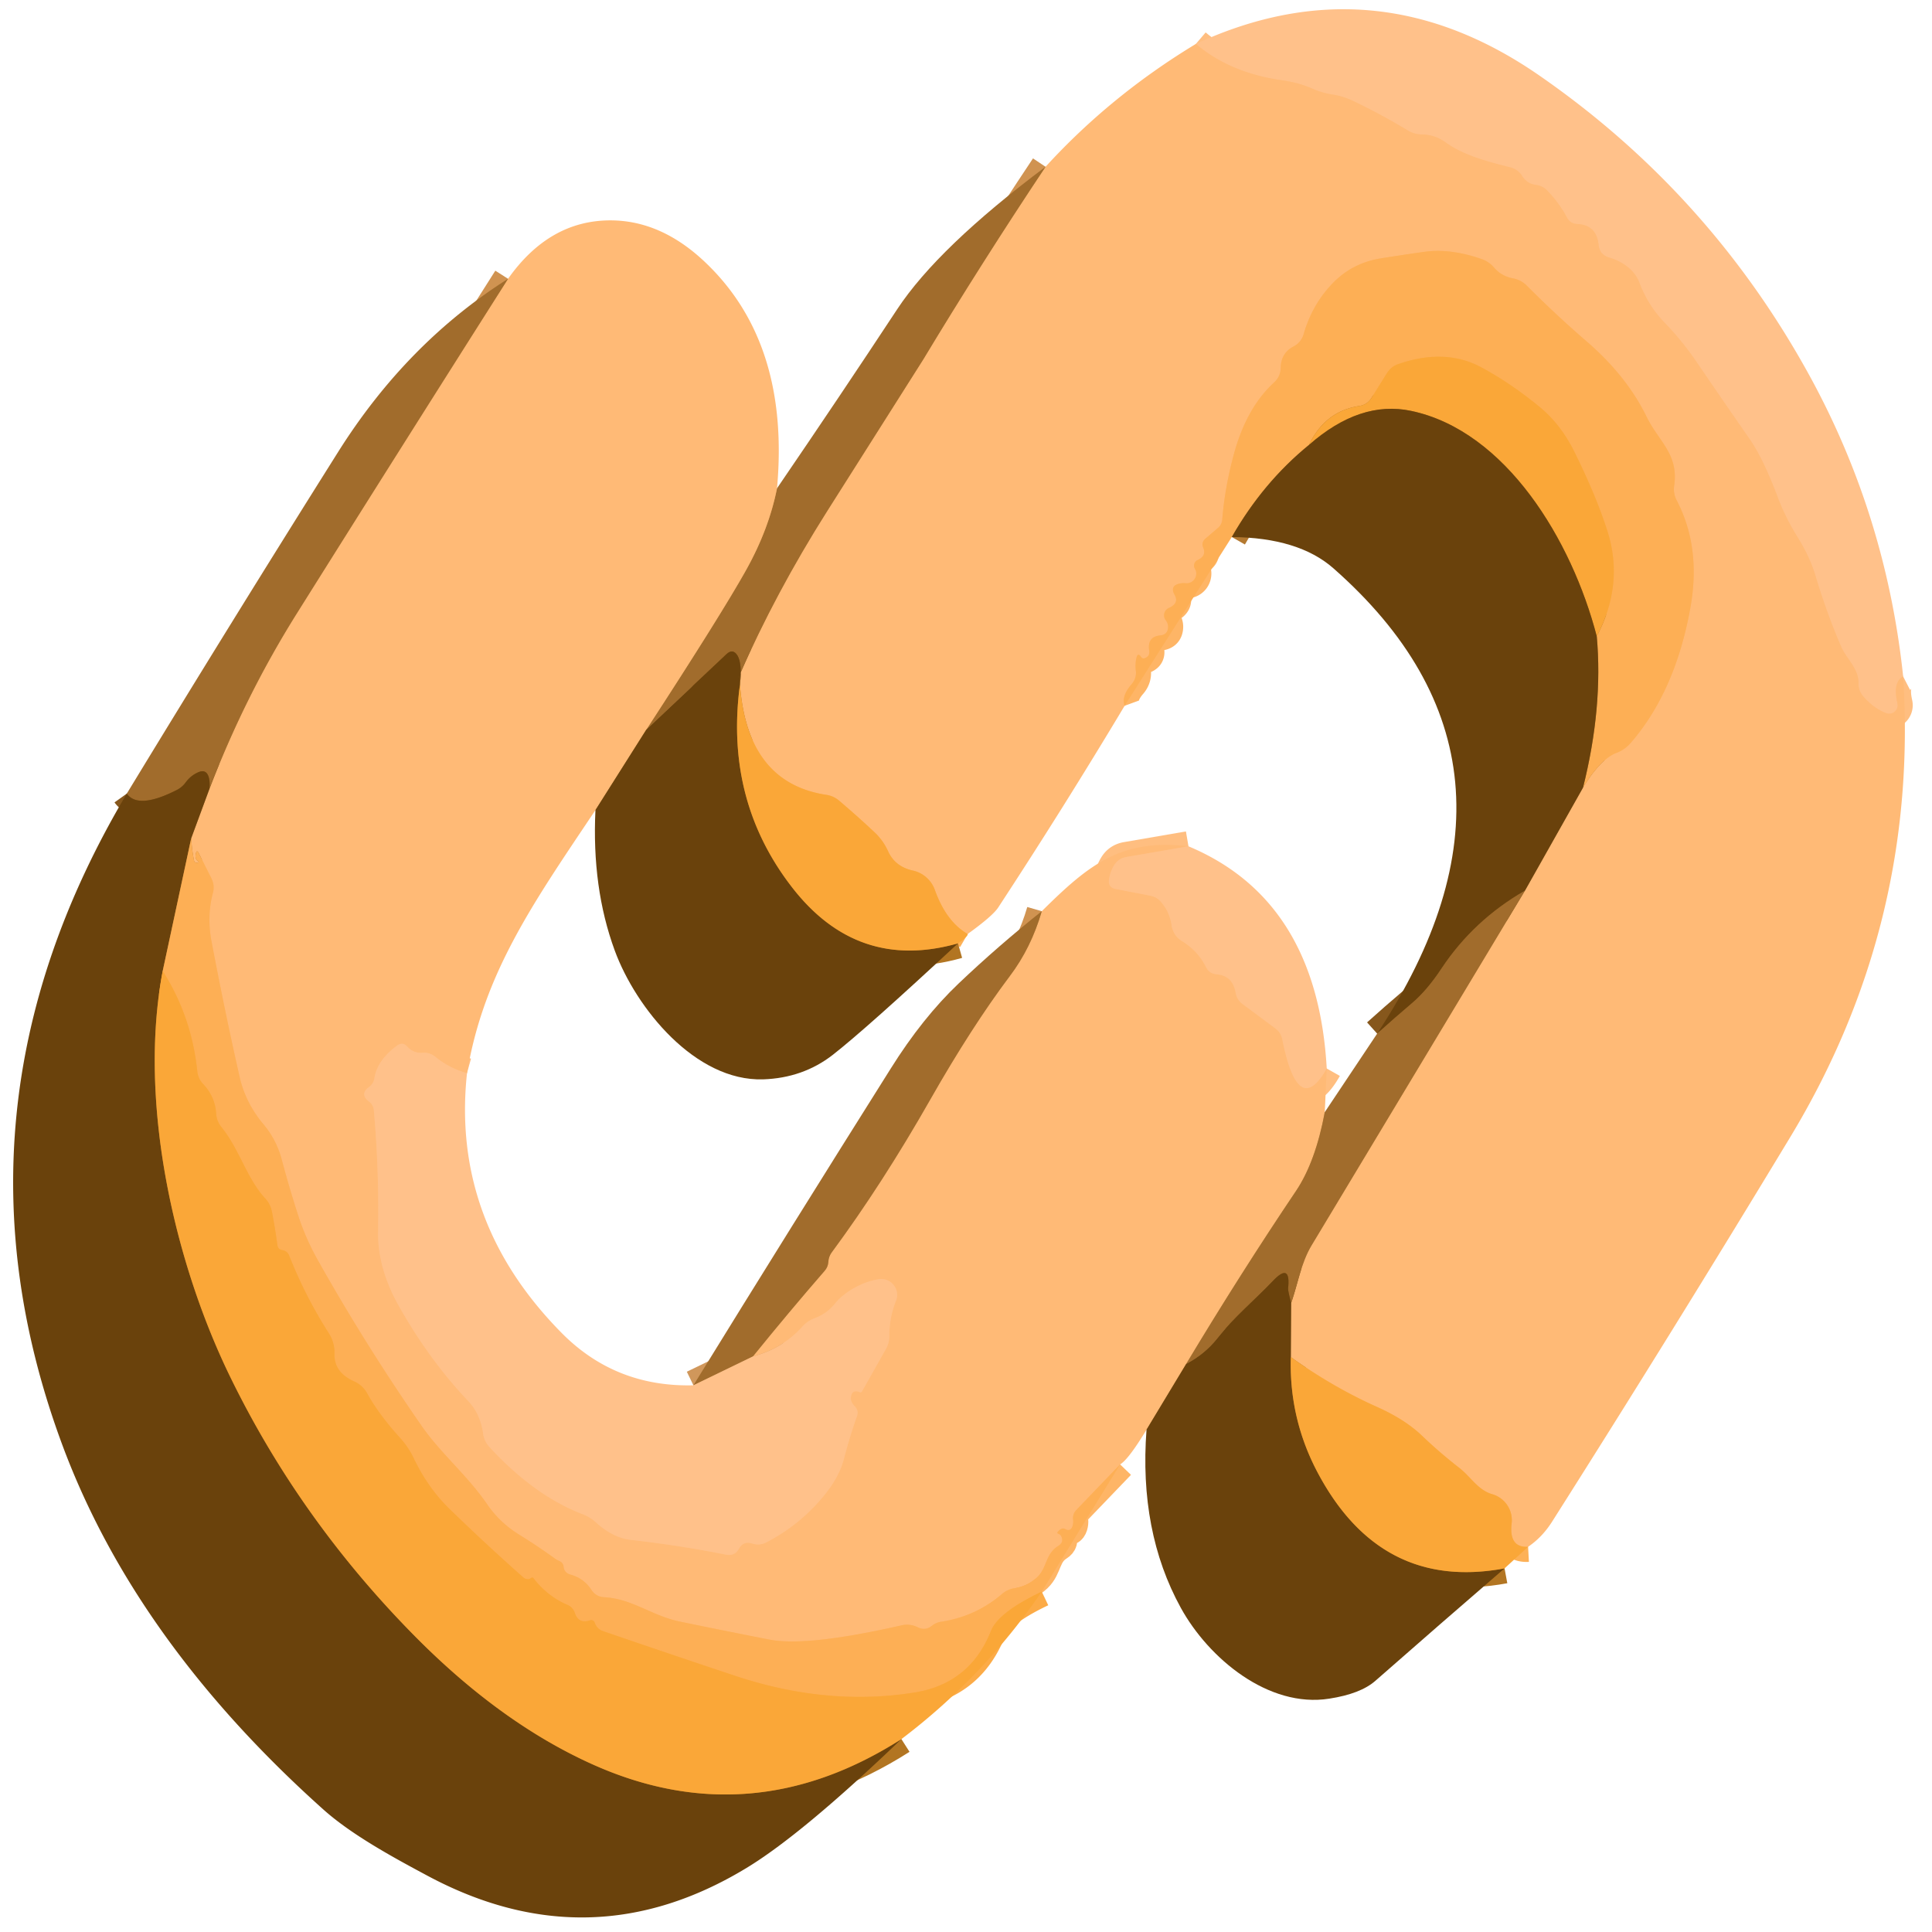
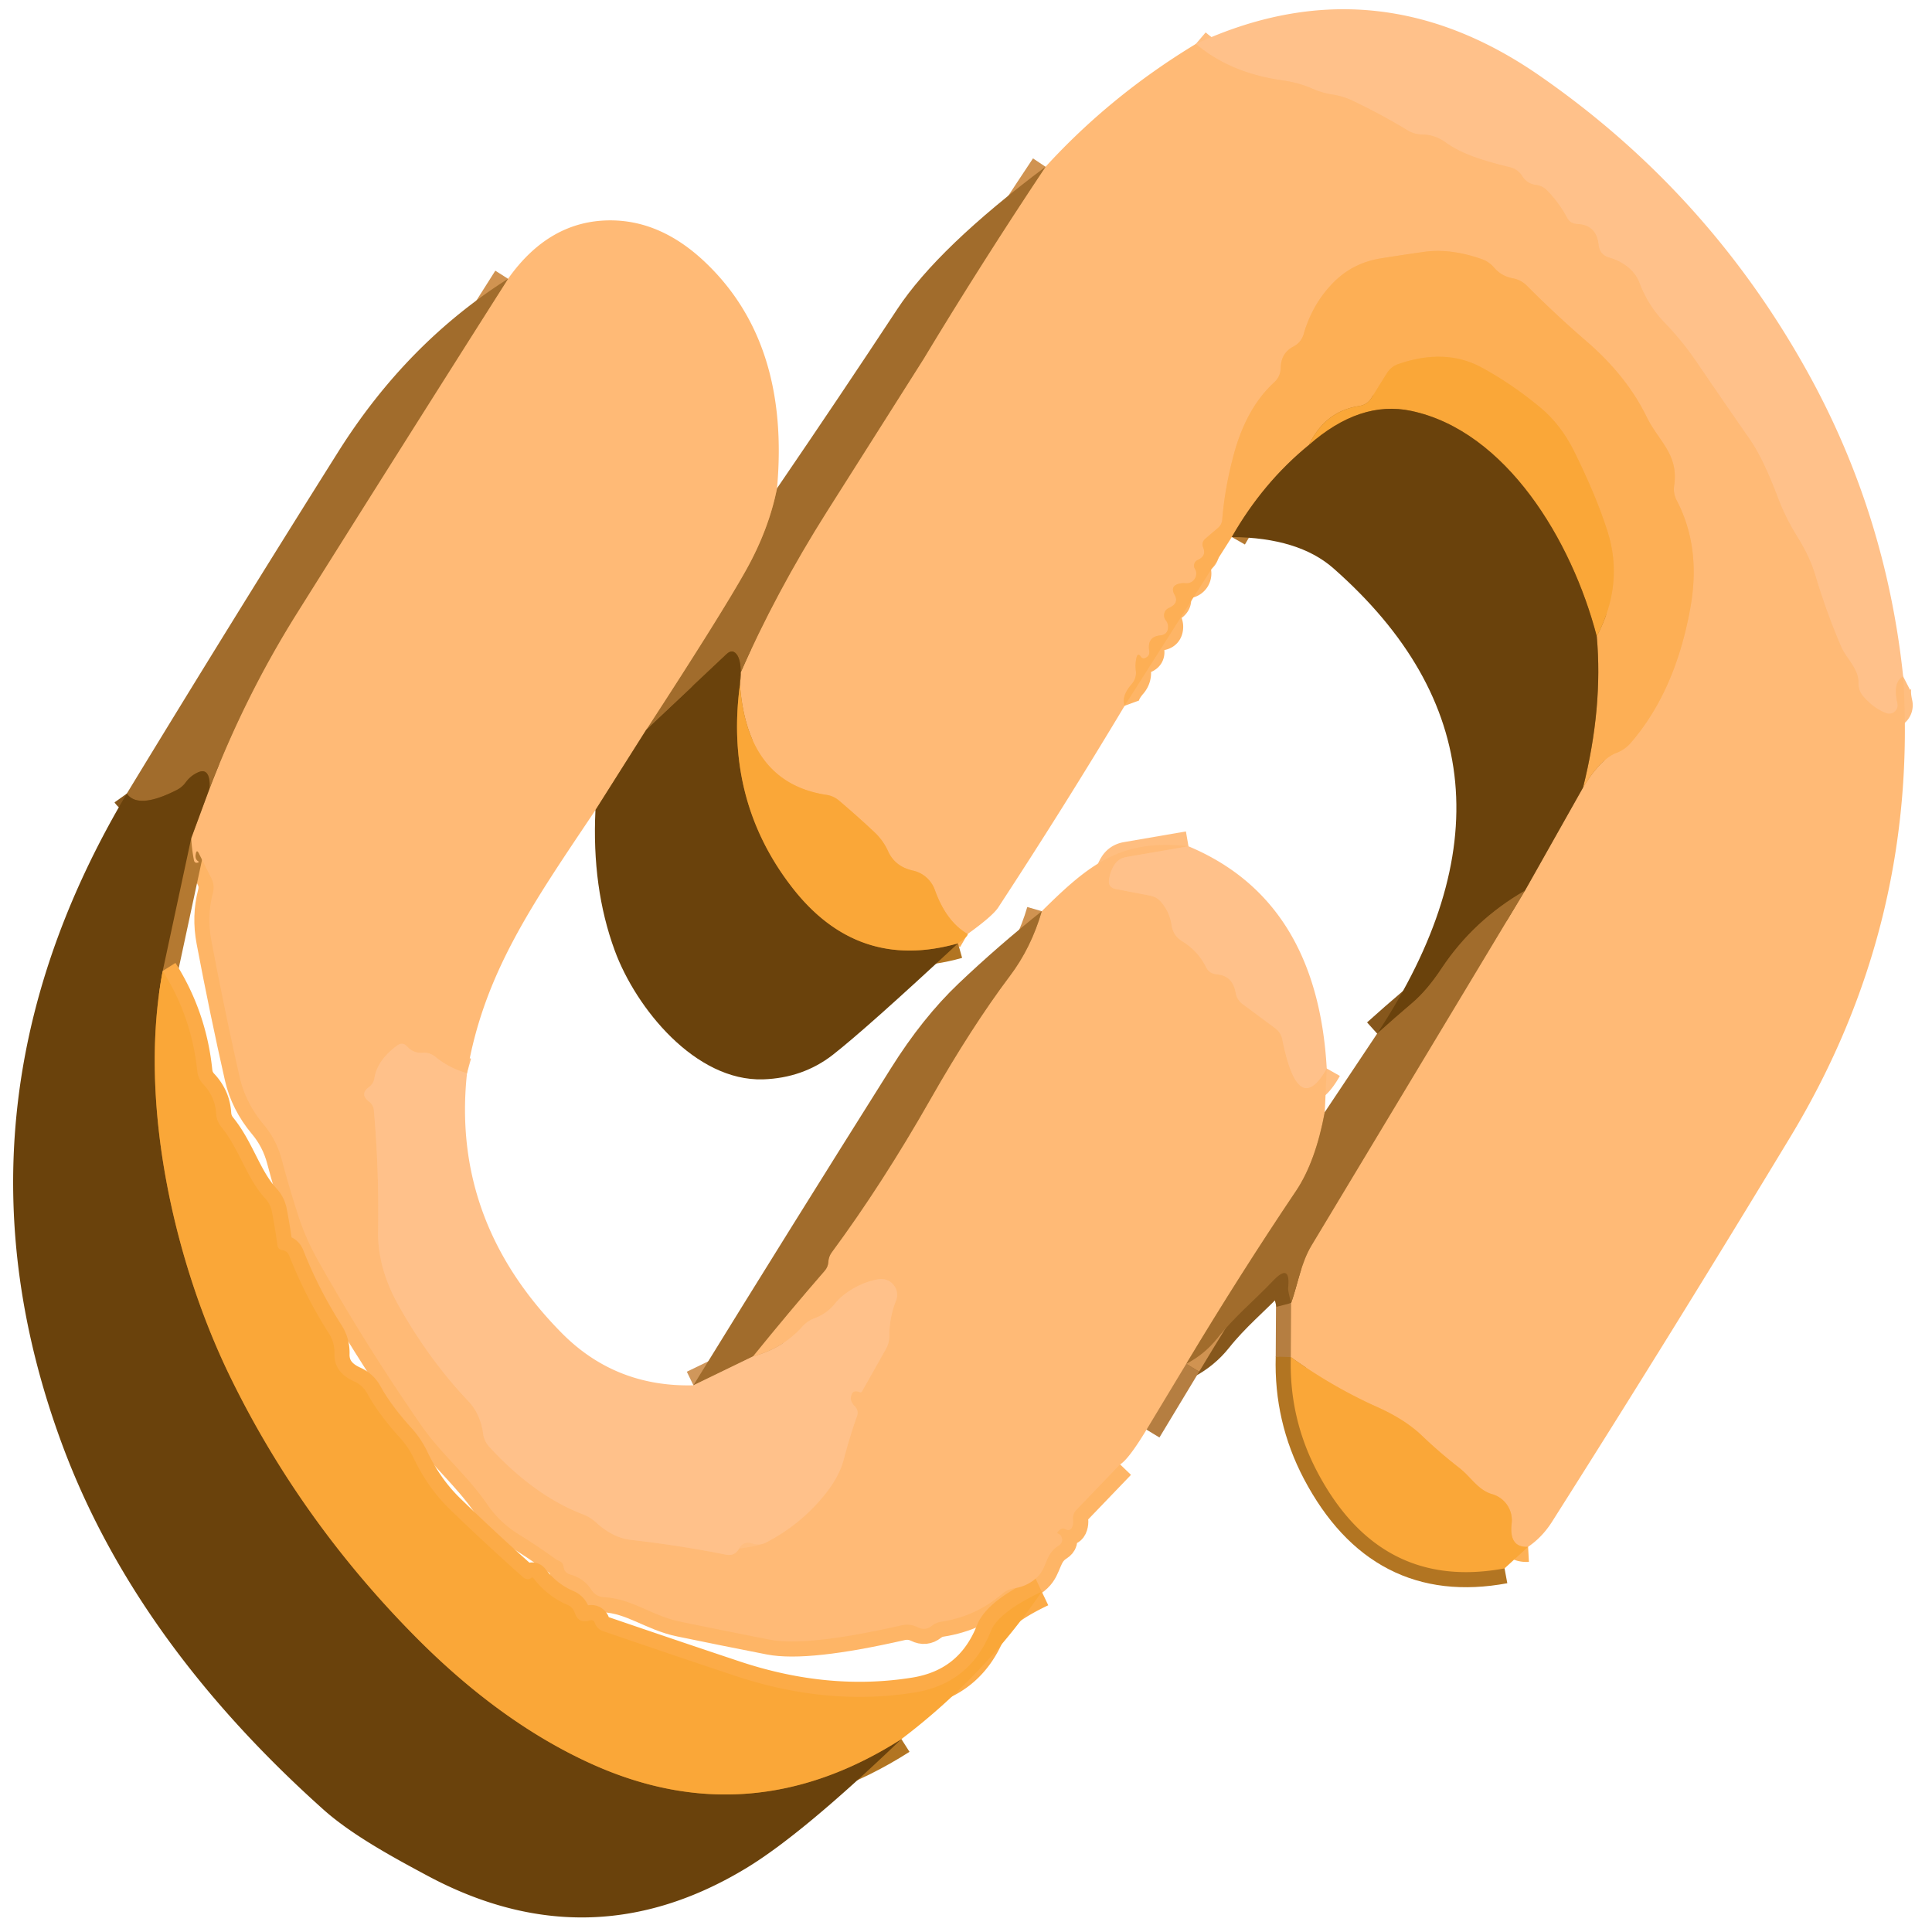
<svg xmlns="http://www.w3.org/2000/svg" version="1.1" viewBox="0.00 0.00 128.00 128.00">
  <g stroke-width="2.00" fill="none" stroke-linecap="butt">
    <path stroke="#ffbe80" vector-effect="non-scaling-stroke" d="   M 126.09 44.82   Q 125.39 45.18 125.71 46.60   A 0.56 0.56 0.0 0 1 124.97 47.25   Q 124.14 46.94 123.44 46.13   Q 123.12 45.76 123.13 45.27   C 123.14 44.26 122.33 43.67 121.96 42.80   Q 120.98 40.50 120.28 38.15   Q 119.92 36.91 119.07 35.55   Q 118.29 34.30 117.77 32.92   Q 116.80 30.35 115.91 29.08   Q 114.13 26.52 112.38 23.95   Q 111.44 22.58 110.35 21.45   Q 109.19 20.26 108.63 18.77   Q 108.38 18.09 107.75 17.62   Q 107.23 17.24 106.63 17.07   Q 105.98 16.89 105.91 16.22   Q 105.77 14.90 104.49 14.84   Q 104.03 14.82 103.81 14.41   Q 103.32 13.47 102.52 12.64   Q 102.21 12.31 101.76 12.25   Q 101.18 12.18 100.86 11.68   Q 100.57 11.21 100.03 11.08   C 98.63 10.73 96.94 10.29 95.77 9.43   Q 95.06 8.92 94.20 8.91   A 1.91 1.86 -28.1 0 1 93.26 8.64   Q 91.63 7.64 89.65 6.69   Q 88.99 6.37 88.25 6.26   Q 87.57 6.15 86.96 5.88   Q 86.07 5.48 84.94 5.32   Q 81.49 4.83 79.23 2.91" />
    <path stroke="#fdb157" vector-effect="non-scaling-stroke" d="   M 101.24 102.48   Q 99.96 102.55 100.15 100.93   A 1.80 1.79 11.3 0 0 98.85 98.99   C 97.92 98.72 97.43 97.83 96.68 97.25   Q 95.38 96.24 94.20 95.11   Q 93.09 94.05 91.27 93.23   Q 88.31 91.91 85.52 89.91" />
    <path stroke="#b57e41" vector-effect="non-scaling-stroke" d="   M 85.52 89.91   L 85.54 86.33" />
    <path stroke="#d09351" vector-effect="non-scaling-stroke" d="   M 85.54 86.33   C 86.00 85.02 86.19 83.68 86.90 82.50   Q 93.92 70.83 101.03 59.01" />
    <path stroke="#b57e41" vector-effect="non-scaling-stroke" d="   M 101.03 59.01   L 104.88 52.18" />
    <path stroke="#feb566" vector-effect="non-scaling-stroke" d="   M 104.88 52.18   Q 106.04 50.29 107.07 49.89   Q 107.64 49.68 108.04 49.22   Q 111.03 45.76 112.01 40.16   Q 112.69 36.23 111.09 33.16   Q 110.84 32.69 110.92 32.16   C 111.22 30.08 109.89 29.25 109.09 27.61   Q 107.78 24.92 105.12 22.62   Q 103.10 20.88 101.14 18.91   Q 100.76 18.54 100.23 18.44   Q 99.47 18.30 98.98 17.72   Q 98.65 17.34 98.18 17.17   Q 96.12 16.45 94.40 16.68   Q 92.97 16.88 91.47 17.12   Q 89.58 17.43 88.29 18.77   Q 86.93 20.18 86.37 22.14   A 1.34 1.31 84.8 0 1 85.71 22.95   Q 84.87 23.38 84.85 24.37   Q 84.84 24.94 84.42 25.33   Q 82.60 27.00 81.77 30.01   Q 81.15 32.27 80.98 34.39   Q 80.96 34.75 80.69 34.98   L 79.87 35.68   Q 79.57 35.94 79.72 36.29   Q 79.94 36.84 79.35 37.10   A 0.41 0.41 0.0 0 0 79.17 37.69   Q 79.28 37.86 79.25 38.09   A 0.64 0.64 0.0 0 1 78.54 38.64   Q 78.35 38.62 78.16 38.66   Q 77.49 38.81 77.82 39.41   Q 78.14 39.97 77.44 40.28   A 0.53 0.53 0.0 0 0 77.24 41.10   Q 77.39 41.29 77.39 41.53   Q 77.38 42.05 76.86 42.10   Q 75.99 42.19 76.14 43.12   Q 76.19 43.45 75.89 43.59   Q 75.70 43.67 75.61 43.54   Q 75.38 43.19 75.29 43.60   Q 75.20 44.00 75.25 44.41   Q 75.32 44.93 74.97 45.33   Q 74.28 46.13 74.51 46.76" />
    <path stroke="#fdb157" vector-effect="non-scaling-stroke" d="   M 64.11 61.88   Q 62.69 61.06 61.94 58.97   A 2.01 1.99 86.4 0 0 60.49 57.68   Q 59.31 57.42 58.85 56.42   Q 58.51 55.67 57.93 55.13   Q 56.81 54.08 55.61 53.06   Q 55.23 52.73 54.74 52.66   Q 49.26 51.82 48.99 44.74" />
    <path stroke="#d09351" vector-effect="non-scaling-stroke" d="   M 48.99 44.74   Q 51.37 39.29 54.81 33.85   Q 61.10 23.92 61.17 23.81   Q 65.01 17.44 69.27 11.05" />
    <path stroke="#86571c" vector-effect="non-scaling-stroke" d="   M 101.03 59.01   Q 97.63 60.96 95.50 64.17   Q 94.55 65.61 93.55 66.46   Q 92.43 67.41 91.24 68.48" />
    <path stroke="#b27522" vector-effect="non-scaling-stroke" d="   M 85.52 89.91   Q 85.40 93.95 87.27 97.51   Q 91.45 105.44 99.68 103.91" />
    <path stroke="#ce8a32" vector-effect="non-scaling-stroke" d="   M 48.99 44.74   Q 49.01 45.02 49.03 45.31" />
    <path stroke="#86571c" vector-effect="non-scaling-stroke" d="   M 49.03 45.31   Q 49.17 43.95 48.86 43.43   Q 48.55 42.94 48.13 43.34   L 42.82 48.34" />
    <path stroke="#d09351" vector-effect="non-scaling-stroke" d="   M 42.82 48.34   Q 47.81 40.67 49.44 37.75   Q 50.94 35.06 51.48 32.35" />
    <path stroke="#86571c" vector-effect="non-scaling-stroke" d="   M 85.54 86.33   Q 85.32 85.48 85.34 85.36   Q 85.53 83.59 84.31 84.89   C 83.06 86.20 81.81 87.21 80.64 88.68   Q 79.81 89.72 78.59 90.36" />
    <path stroke="#b47931" vector-effect="non-scaling-stroke" d="   M 104.88 52.18   Q 106.21 46.88 105.79 42.16" />
    <path stroke="#fcab47" vector-effect="non-scaling-stroke" d="   M 105.79 42.16   Q 107.60 38.71 106.51 35.23   Q 105.76 32.86 104.28 29.88   Q 103.40 28.12 102.04 26.99   Q 100.09 25.38 98.09 24.31   Q 95.72 23.06 92.64 24.12   Q 92.16 24.29 91.89 24.72   L 90.86 26.37   Q 90.58 26.82 90.05 26.90   Q 87.79 27.24 86.72 29.48" />
    <path stroke="#b47931" vector-effect="non-scaling-stroke" d="   M 86.72 29.48   Q 83.67 31.97 81.61 35.58" />
    <path stroke="#b27522" vector-effect="non-scaling-stroke" d="   M 105.79 42.16   C 104.14 35.80 99.77 28.54 93.48 27.22   Q 90.10 26.51 86.72 29.48" />
    <path stroke="#b27522" vector-effect="non-scaling-stroke" d="   M 49.03 45.31   Q 47.98 52.98 52.47 58.78   Q 56.81 64.39 63.47 62.50" />
    <path stroke="#b57e41" vector-effect="non-scaling-stroke" d="   M 42.82 48.34   L 39.45 53.67" />
    <path stroke="#ffbe80" vector-effect="non-scaling-stroke" d="   M 30.94 71.10   Q 29.78 70.78 28.86 70.03   Q 28.48 69.71 27.98 69.75   Q 27.39 69.79 26.98 69.34   Q 26.67 69.00 26.30 69.28   Q 24.99 70.24 24.80 71.46   Q 24.74 71.80 24.46 72.01   Q 23.80 72.49 24.46 72.99   A 0.81 0.77 -74.8 0 1 24.77 73.56   Q 25.12 77.51 25.05 81.62   Q 25.02 84.01 26.40 86.48   Q 28.43 90.09 31.01 92.81   Q 31.83 93.67 32.01 94.98   Q 32.08 95.49 32.43 95.87   Q 35.39 99.08 38.58 100.31   Q 39.11 100.51 39.53 100.90   C 40.16 101.47 40.93 101.92 41.79 102.02   Q 45.06 102.39 48.10 103.00   Q 48.68 103.11 48.96 102.60   Q 49.25 102.08 49.83 102.26   Q 50.33 102.42 50.78 102.18   Q 53.03 101.01 54.62 99.05   Q 55.58 97.87 55.89 96.73   Q 56.28 95.23 56.77 93.84   Q 56.91 93.46 56.63 93.17   Q 56.52 93.06 56.45 92.93   Q 56.36 92.77 56.37 92.60   Q 56.43 92.01 56.97 92.24   A 0.12 0.11 -65.8 0 0 57.11 92.18   L 58.68 89.40   Q 58.92 88.98 58.92 88.50   Q 58.92 87.28 59.36 86.18   A 1.05 1.05 0.0 0 0 58.24 84.75   C 57.22 84.89 55.97 85.55 55.31 86.38   Q 54.78 87.04 53.96 87.34   Q 53.49 87.52 53.16 87.89   Q 51.89 89.32 49.88 89.87" />
    <path stroke="#d09351" vector-effect="non-scaling-stroke" d="   M 49.88 89.87   Q 52.26 86.93 54.63 84.20   Q 54.86 83.94 54.88 83.60   Q 54.90 83.24 55.12 82.95   Q 58.46 78.42 61.63 72.85   Q 64.38 68.02 66.90 64.67   Q 68.32 62.79 69.02 60.37" />
    <path stroke="#ffbe80" vector-effect="non-scaling-stroke" d="   M 78.74 56.07   L 74.62 56.78   Q 74.07 56.88 73.80 57.35   Q 73.56 57.75 73.48 58.25   Q 73.39 58.80 73.93 58.90   L 76.21 59.34   Q 76.62 59.42 76.90 59.73   Q 77.49 60.40 77.62 61.29   Q 77.72 61.98 78.31 62.35   Q 79.37 63.00 79.90 64.07   Q 80.12 64.51 80.61 64.55   Q 81.68 64.64 81.87 65.79   A 1.16 1.14 -77.1 0 0 82.31 66.51   L 84.48 68.12   Q 84.87 68.41 84.96 68.88   Q 86.01 74.13 87.90 70.79" />
    <path stroke="#d09351" vector-effect="non-scaling-stroke" d="   M 87.77 73.68   Q 87.16 76.96 85.88 78.88   Q 82.18 84.38 78.59 90.36" />
    <path stroke="#b57e41" vector-effect="non-scaling-stroke" d="   M 78.59 90.36   L 75.96 94.72" />
    <path stroke="#feb566" vector-effect="non-scaling-stroke" d="   M 74.21 97.02   L 71.31 100.04   Q 71.04 100.33 71.10 100.71   Q 71.12 100.91 71.06 101.10   Q 70.93 101.51 70.56 101.30   Q 70.35 101.18 70.09 101.48   Q 70.00 101.58 70.13 101.62   Q 70.26 101.67 70.31 101.78   Q 70.50 102.17 70.13 102.41   C 69.23 102.97 69.40 103.84 68.71 104.50   Q 68.08 105.09 67.23 105.22   Q 66.75 105.29 66.38 105.61   Q 64.65 107.09 62.38 107.44   Q 62.02 107.49 61.73 107.72   Q 61.30 108.06 60.80 107.81   Q 60.29 107.56 59.74 107.68   Q 53.47 109.11 50.99 108.63   Q 47.97 108.04 45.07 107.44   C 43.20 107.06 41.90 105.92 40.02 105.82   Q 39.48 105.79 39.18 105.33   Q 38.69 104.57 37.79 104.32   Q 37.38 104.20 37.34 103.79   Q 37.30 103.52 37.05 103.42   Q 36.89 103.35 36.75 103.25   Q 35.56 102.39 34.34 101.64   Q 33.10 100.86 32.28 99.67   C 30.98 97.76 29.19 96.29 27.92 94.45   Q 24.22 89.12 21.04 83.46   Q 20.25 82.05 19.76 80.54   Q 19.17 78.72 18.67 76.84   Q 18.32 75.51 17.45 74.48   Q 16.27 73.07 15.88 71.37   Q 14.90 67.05 14.01 62.35   Q 13.70 60.71 14.10 59.18   Q 14.24 58.67 14.01 58.20   L 13.18 56.55   Q 13.03 56.24 12.97 56.58   Q 12.90 56.92 13.14 57.07   Q 13.20 57.11 13.13 57.14   Q 13.08 57.16 13.03 57.16   Q 12.88 57.16 12.85 56.99   Q 12.71 56.28 12.67 55.53" />
    <path stroke="#b57e41" vector-effect="non-scaling-stroke" d="   M 12.67 55.53   L 13.87 52.28" />
    <path stroke="#d09351" vector-effect="non-scaling-stroke" d="   M 13.87 52.28   Q 16.21 46.16 19.64 40.68   Q 26.58 29.62 33.66 18.47" />
    <path stroke="#d0975b" vector-effect="non-scaling-stroke" d="   M 49.88 89.87   L 45.94 91.78" />
    <path stroke="#86571c" vector-effect="non-scaling-stroke" d="   M 13.87 52.28   Q 13.92 51.85 13.84 51.53   Q 13.68 50.91 13.10 51.18   Q 12.62 51.40 12.30 51.84   A 1.68 1.66 -84.3 0 1 11.67 52.36   Q 9.15 53.63 8.40 52.58" />
    <path stroke="#b47931" vector-effect="non-scaling-stroke" d="   M 12.67 55.53   L 10.78 64.33" />
    <path stroke="#b27522" vector-effect="non-scaling-stroke" d="   M 10.78 64.33   C 9.12 73.07 11.57 83.78 15.37 91.46   Q 19.90 100.65 27.24 108.15   Q 33.00 114.05 39.14 116.84   Q 49.67 121.63 59.72 115.22" />
    <path stroke="#fcab47" vector-effect="non-scaling-stroke" d="   M 69.02 105.45   Q 66.14 106.82 65.65 108.06   Q 64.27 111.53 60.61 112.13   Q 54.84 113.06 48.74 111.04   Q 44.42 109.60 39.96 108.07   Q 39.54 107.92 39.40 107.50   A 0.24 0.24 0.0 0 0 39.09 107.35   Q 38.33 107.61 38.08 106.85   A 0.85 0.85 0.0 0 0 37.60 106.33   Q 36.27 105.76 35.35 104.57   Q 35.28 104.47 35.18 104.55   Q 35.06 104.65 34.92 104.62   Q 34.77 104.60 34.65 104.49   Q 32.19 102.31 29.82 100.01   Q 28.35 98.59 27.40 96.59   A 5.52 5.41 11.4 0 0 26.50 95.26   Q 25.08 93.69 24.33 92.32   A 1.84 1.82 87.3 0 0 23.46 91.52   Q 22.12 90.92 22.16 89.69   Q 22.18 88.96 21.79 88.34   Q 20.22 85.88 19.16 83.19   Q 19.03 82.87 18.69 82.82   Q 18.42 82.77 18.38 82.50   Q 18.21 81.27 18.01 80.25   Q 17.91 79.77 17.58 79.41   C 16.34 78.07 15.88 76.17 14.67 74.67   Q 14.35 74.28 14.32 73.77   Q 14.25 72.66 13.46 71.82   Q 13.12 71.46 13.07 70.97   Q 12.70 67.36 10.78 64.33" />
  </g>
  <path fill="#ffc18a" d="   M 126.09 44.82   Q 125.39 45.18 125.71 46.60   A 0.56 0.56 0.0 0 1 124.97 47.25   Q 124.14 46.94 123.44 46.13   Q 123.12 45.76 123.13 45.27   C 123.14 44.26 122.33 43.67 121.96 42.80   Q 120.98 40.50 120.28 38.15   Q 119.92 36.91 119.07 35.55   Q 118.29 34.30 117.77 32.92   Q 116.80 30.35 115.91 29.08   Q 114.13 26.52 112.38 23.95   Q 111.44 22.58 110.35 21.45   Q 109.19 20.26 108.63 18.77   Q 108.38 18.09 107.75 17.62   Q 107.23 17.24 106.63 17.07   Q 105.98 16.89 105.91 16.22   Q 105.77 14.90 104.49 14.84   Q 104.03 14.82 103.81 14.41   Q 103.32 13.47 102.52 12.64   Q 102.21 12.31 101.76 12.25   Q 101.18 12.18 100.86 11.68   Q 100.57 11.21 100.03 11.08   C 98.63 10.73 96.94 10.29 95.77 9.43   Q 95.06 8.92 94.20 8.91   A 1.91 1.86 -28.1 0 1 93.26 8.64   Q 91.63 7.64 89.65 6.69   Q 88.99 6.37 88.25 6.26   Q 87.57 6.15 86.96 5.88   Q 86.07 5.48 84.94 5.32   Q 81.49 4.83 79.23 2.91   Q 91.08 -2.57 102.01 5.02   Q 113.12 12.72 119.71 24.57   Q 124.94 33.96 126.09 44.82   Z" />
  <path fill="#ffba76" d="   M 79.23 2.91   Q 81.49 4.83 84.94 5.32   Q 86.07 5.48 86.96 5.88   Q 87.57 6.15 88.25 6.26   Q 88.99 6.37 89.65 6.69   Q 91.63 7.64 93.26 8.64   A 1.91 1.86 -28.1 0 0 94.20 8.91   Q 95.06 8.92 95.77 9.43   C 96.94 10.29 98.63 10.73 100.03 11.08   Q 100.57 11.21 100.86 11.68   Q 101.18 12.18 101.76 12.25   Q 102.21 12.31 102.52 12.64   Q 103.32 13.47 103.81 14.41   Q 104.03 14.82 104.49 14.84   Q 105.77 14.90 105.91 16.22   Q 105.98 16.89 106.63 17.07   Q 107.23 17.24 107.75 17.62   Q 108.38 18.09 108.63 18.77   Q 109.19 20.26 110.35 21.45   Q 111.44 22.58 112.38 23.95   Q 114.13 26.52 115.91 29.08   Q 116.80 30.35 117.77 32.92   Q 118.29 34.30 119.07 35.55   Q 119.92 36.91 120.28 38.15   Q 120.98 40.50 121.96 42.80   C 122.33 43.67 123.14 44.26 123.13 45.27   Q 123.12 45.76 123.44 46.13   Q 124.14 46.94 124.97 47.25   A 0.56 0.56 0.0 0 0 125.71 46.60   Q 125.39 45.18 126.09 44.82   Q 127.13 61.25 118.60 75.35   Q 110.85 88.17 102.82 100.83   Q 102.17 101.85 101.24 102.48   Q 99.96 102.55 100.15 100.93   A 1.80 1.79 11.3 0 0 98.85 98.99   C 97.92 98.72 97.43 97.83 96.68 97.25   Q 95.38 96.24 94.20 95.11   Q 93.09 94.05 91.27 93.23   Q 88.31 91.91 85.52 89.91   L 85.54 86.33   C 86.00 85.02 86.19 83.68 86.90 82.50   Q 93.92 70.83 101.03 59.01   L 104.88 52.18   Q 106.04 50.29 107.07 49.89   Q 107.64 49.68 108.04 49.22   Q 111.03 45.76 112.01 40.16   Q 112.69 36.23 111.09 33.16   Q 110.84 32.69 110.92 32.16   C 111.22 30.08 109.89 29.25 109.09 27.61   Q 107.78 24.92 105.12 22.62   Q 103.10 20.88 101.14 18.91   Q 100.76 18.54 100.23 18.44   Q 99.47 18.30 98.98 17.72   Q 98.65 17.34 98.18 17.17   Q 96.12 16.45 94.40 16.68   Q 92.97 16.88 91.47 17.12   Q 89.58 17.43 88.29 18.77   Q 86.93 20.18 86.37 22.14   A 1.34 1.31 84.8 0 1 85.71 22.95   Q 84.87 23.38 84.85 24.37   Q 84.84 24.94 84.42 25.33   Q 82.60 27.00 81.77 30.01   Q 81.15 32.27 80.98 34.39   Q 80.96 34.75 80.69 34.98   L 79.87 35.68   Q 79.57 35.94 79.72 36.29   Q 79.94 36.84 79.35 37.10   A 0.41 0.41 0.0 0 0 79.17 37.69   Q 79.28 37.86 79.25 38.09   A 0.64 0.64 0.0 0 1 78.54 38.64   Q 78.35 38.62 78.16 38.66   Q 77.49 38.81 77.82 39.41   Q 78.14 39.97 77.44 40.28   A 0.53 0.53 0.0 0 0 77.24 41.10   Q 77.39 41.29 77.39 41.53   Q 77.38 42.05 76.86 42.10   Q 75.99 42.19 76.14 43.12   Q 76.19 43.45 75.89 43.59   Q 75.70 43.67 75.61 43.54   Q 75.38 43.19 75.29 43.60   Q 75.20 44.00 75.25 44.41   Q 75.32 44.93 74.97 45.33   Q 74.28 46.13 74.51 46.76   Q 70.48 53.49 66.13 60.13   Q 65.75 60.70 64.11 61.88   Q 62.69 61.06 61.94 58.97   A 2.01 1.99 86.4 0 0 60.49 57.68   Q 59.31 57.42 58.85 56.42   Q 58.51 55.67 57.93 55.13   Q 56.81 54.08 55.61 53.06   Q 55.23 52.73 54.74 52.66   Q 49.26 51.82 48.99 44.74   Q 51.37 39.29 54.81 33.85   Q 61.10 23.92 61.17 23.81   Q 65.01 17.44 69.27 11.05   Q 73.58 6.33 79.23 2.91   Z" />
  <path fill="#a16c2c" d="   M 69.27 11.05   Q 65.01 17.44 61.17 23.81   Q 61.10 23.92 54.81 33.85   Q 51.37 39.29 48.99 44.74   Q 49.01 45.02 49.03 45.31   Q 49.17 43.95 48.86 43.43   Q 48.55 42.94 48.13 43.34   L 42.82 48.34   Q 47.81 40.67 49.44 37.75   Q 50.94 35.06 51.48 32.35   Q 55.66 26.23 59.44 20.49   Q 62.15 16.38 69.27 11.05   Z" />
-   <path fill="#ffba76" d="   M 51.48 32.35   Q 50.94 35.06 49.44 37.75   Q 47.81 40.67 42.82 48.34   L 39.45 53.67   C 35.34 59.81 32.05 64.45 30.94 71.10   Q 29.78 70.78 28.86 70.03   Q 28.48 69.71 27.98 69.75   Q 27.39 69.79 26.98 69.34   Q 26.67 69.00 26.30 69.28   Q 24.99 70.24 24.80 71.46   Q 24.74 71.80 24.46 72.01   Q 23.80 72.49 24.46 72.99   A 0.81 0.77 -74.8 0 1 24.77 73.56   Q 25.12 77.51 25.05 81.62   Q 25.02 84.01 26.40 86.48   Q 28.43 90.09 31.01 92.81   Q 31.83 93.67 32.01 94.98   Q 32.08 95.49 32.43 95.87   Q 35.39 99.08 38.58 100.31   Q 39.11 100.51 39.53 100.90   C 40.16 101.47 40.93 101.92 41.79 102.02   Q 45.06 102.39 48.10 103.00   Q 48.68 103.11 48.96 102.60   Q 49.25 102.08 49.83 102.26   Q 50.33 102.42 50.78 102.18   Q 53.03 101.01 54.62 99.05   Q 55.58 97.87 55.89 96.73   Q 56.28 95.23 56.77 93.84   Q 56.91 93.46 56.63 93.17   Q 56.52 93.06 56.45 92.93   Q 56.36 92.77 56.37 92.60   Q 56.43 92.01 56.97 92.24   A 0.12 0.11 -65.8 0 0 57.11 92.18   L 58.68 89.40   Q 58.92 88.98 58.92 88.50   Q 58.92 87.28 59.36 86.18   A 1.05 1.05 0.0 0 0 58.24 84.75   C 57.22 84.89 55.97 85.55 55.31 86.38   Q 54.78 87.04 53.96 87.34   Q 53.49 87.52 53.16 87.89   Q 51.89 89.32 49.88 89.87   Q 52.26 86.93 54.63 84.20   Q 54.86 83.94 54.88 83.60   Q 54.90 83.24 55.12 82.95   Q 58.46 78.42 61.63 72.85   Q 64.38 68.02 66.90 64.67   Q 68.32 62.79 69.02 60.37   C 72.14 57.28 74.26 55.55 78.74 56.07   L 74.62 56.78   Q 74.07 56.88 73.80 57.35   Q 73.56 57.75 73.48 58.25   Q 73.39 58.80 73.93 58.90   L 76.21 59.34   Q 76.62 59.42 76.90 59.73   Q 77.49 60.40 77.62 61.29   Q 77.72 61.98 78.31 62.35   Q 79.37 63.00 79.90 64.07   Q 80.12 64.51 80.61 64.55   Q 81.68 64.64 81.87 65.79   A 1.16 1.14 -77.1 0 0 82.31 66.51   L 84.48 68.12   Q 84.87 68.41 84.96 68.88   Q 86.01 74.13 87.90 70.79   L 87.77 73.68   Q 87.16 76.96 85.88 78.88   Q 82.18 84.38 78.59 90.36   L 75.96 94.72   Q 74.76 96.70 74.21 97.02   L 71.31 100.04   Q 71.04 100.33 71.10 100.71   Q 71.12 100.91 71.06 101.10   Q 70.93 101.51 70.56 101.30   Q 70.35 101.18 70.09 101.48   Q 70.00 101.58 70.13 101.62   Q 70.26 101.67 70.31 101.78   Q 70.50 102.17 70.13 102.41   C 69.23 102.97 69.40 103.84 68.71 104.50   Q 68.08 105.09 67.23 105.22   Q 66.75 105.29 66.38 105.61   Q 64.65 107.09 62.38 107.44   Q 62.02 107.49 61.73 107.72   Q 61.30 108.06 60.80 107.81   Q 60.29 107.56 59.74 107.68   Q 53.47 109.11 50.99 108.63   Q 47.97 108.04 45.07 107.44   C 43.20 107.06 41.90 105.92 40.02 105.82   Q 39.48 105.79 39.18 105.33   Q 38.69 104.57 37.79 104.32   Q 37.38 104.20 37.34 103.79   Q 37.30 103.52 37.05 103.42   Q 36.89 103.35 36.75 103.25   Q 35.56 102.39 34.34 101.64   Q 33.10 100.86 32.28 99.67   C 30.98 97.76 29.19 96.29 27.92 94.45   Q 24.22 89.12 21.04 83.46   Q 20.25 82.05 19.76 80.54   Q 19.17 78.72 18.67 76.84   Q 18.32 75.51 17.45 74.48   Q 16.27 73.07 15.88 71.37   Q 14.90 67.05 14.01 62.35   Q 13.70 60.71 14.10 59.18   Q 14.24 58.67 14.01 58.20   L 13.18 56.55   Q 13.03 56.24 12.97 56.58   Q 12.90 56.92 13.14 57.07   Q 13.20 57.11 13.13 57.14   Q 13.08 57.16 13.03 57.16   Q 12.88 57.16 12.85 56.99   Q 12.71 56.28 12.67 55.53   L 13.87 52.28   Q 16.21 46.16 19.64 40.68   Q 26.58 29.62 33.66 18.47   Q 36.40 14.59 40.46 14.60   Q 43.87 14.61 46.82 17.47   Q 52.34 22.80 51.48 32.35   Z" />
+   <path fill="#ffba76" d="   M 51.48 32.35   Q 50.94 35.06 49.44 37.75   Q 47.81 40.67 42.82 48.34   L 39.45 53.67   C 35.34 59.81 32.05 64.45 30.94 71.10   Q 29.78 70.78 28.86 70.03   Q 28.48 69.71 27.98 69.75   Q 27.39 69.79 26.98 69.34   Q 26.67 69.00 26.30 69.28   Q 24.99 70.24 24.80 71.46   Q 24.74 71.80 24.46 72.01   Q 23.80 72.49 24.46 72.99   A 0.81 0.77 -74.8 0 1 24.77 73.56   Q 25.12 77.51 25.05 81.62   Q 25.02 84.01 26.40 86.48   Q 28.43 90.09 31.01 92.81   Q 31.83 93.67 32.01 94.98   Q 32.08 95.49 32.43 95.87   Q 35.39 99.08 38.58 100.31   Q 39.11 100.51 39.53 100.90   C 40.16 101.47 40.93 101.92 41.79 102.02   Q 45.06 102.39 48.10 103.00   Q 48.68 103.11 48.96 102.60   Q 50.33 102.42 50.78 102.18   Q 53.03 101.01 54.62 99.05   Q 55.58 97.87 55.89 96.73   Q 56.28 95.23 56.77 93.84   Q 56.91 93.46 56.63 93.17   Q 56.52 93.06 56.45 92.93   Q 56.36 92.77 56.37 92.60   Q 56.43 92.01 56.97 92.24   A 0.12 0.11 -65.8 0 0 57.11 92.18   L 58.68 89.40   Q 58.92 88.98 58.92 88.50   Q 58.92 87.28 59.36 86.18   A 1.05 1.05 0.0 0 0 58.24 84.75   C 57.22 84.89 55.97 85.55 55.31 86.38   Q 54.78 87.04 53.96 87.34   Q 53.49 87.52 53.16 87.89   Q 51.89 89.32 49.88 89.87   Q 52.26 86.93 54.63 84.20   Q 54.86 83.94 54.88 83.60   Q 54.90 83.24 55.12 82.95   Q 58.46 78.42 61.63 72.85   Q 64.38 68.02 66.90 64.67   Q 68.32 62.79 69.02 60.37   C 72.14 57.28 74.26 55.55 78.74 56.07   L 74.62 56.78   Q 74.07 56.88 73.80 57.35   Q 73.56 57.75 73.48 58.25   Q 73.39 58.80 73.93 58.90   L 76.21 59.34   Q 76.62 59.42 76.90 59.73   Q 77.49 60.40 77.62 61.29   Q 77.72 61.98 78.31 62.35   Q 79.37 63.00 79.90 64.07   Q 80.12 64.51 80.61 64.55   Q 81.68 64.64 81.87 65.79   A 1.16 1.14 -77.1 0 0 82.31 66.51   L 84.48 68.12   Q 84.87 68.41 84.96 68.88   Q 86.01 74.13 87.90 70.79   L 87.77 73.68   Q 87.16 76.96 85.88 78.88   Q 82.18 84.38 78.59 90.36   L 75.96 94.72   Q 74.76 96.70 74.21 97.02   L 71.31 100.04   Q 71.04 100.33 71.10 100.71   Q 71.12 100.91 71.06 101.10   Q 70.93 101.51 70.56 101.30   Q 70.35 101.18 70.09 101.48   Q 70.00 101.58 70.13 101.62   Q 70.26 101.67 70.31 101.78   Q 70.50 102.17 70.13 102.41   C 69.23 102.97 69.40 103.84 68.71 104.50   Q 68.08 105.09 67.23 105.22   Q 66.75 105.29 66.38 105.61   Q 64.65 107.09 62.38 107.44   Q 62.02 107.49 61.73 107.72   Q 61.30 108.06 60.80 107.81   Q 60.29 107.56 59.74 107.68   Q 53.47 109.11 50.99 108.63   Q 47.97 108.04 45.07 107.44   C 43.20 107.06 41.90 105.92 40.02 105.82   Q 39.48 105.79 39.18 105.33   Q 38.69 104.57 37.79 104.32   Q 37.38 104.20 37.34 103.79   Q 37.30 103.52 37.05 103.42   Q 36.89 103.35 36.75 103.25   Q 35.56 102.39 34.34 101.64   Q 33.10 100.86 32.28 99.67   C 30.98 97.76 29.19 96.29 27.92 94.45   Q 24.22 89.12 21.04 83.46   Q 20.25 82.05 19.76 80.54   Q 19.17 78.72 18.67 76.84   Q 18.32 75.51 17.45 74.48   Q 16.27 73.07 15.88 71.37   Q 14.90 67.05 14.01 62.35   Q 13.70 60.71 14.10 59.18   Q 14.24 58.67 14.01 58.20   L 13.18 56.55   Q 13.03 56.24 12.97 56.58   Q 12.90 56.92 13.14 57.07   Q 13.20 57.11 13.13 57.14   Q 13.08 57.16 13.03 57.16   Q 12.88 57.16 12.85 56.99   Q 12.71 56.28 12.67 55.53   L 13.87 52.28   Q 16.21 46.16 19.64 40.68   Q 26.58 29.62 33.66 18.47   Q 36.40 14.59 40.46 14.60   Q 43.87 14.61 46.82 17.47   Q 52.34 22.80 51.48 32.35   Z" />
  <path fill="#fdaf55" d="   M 104.88 52.18   Q 106.21 46.88 105.79 42.16   Q 107.60 38.71 106.51 35.23   Q 105.76 32.86 104.28 29.88   Q 103.40 28.12 102.04 26.99   Q 100.09 25.38 98.09 24.31   Q 95.72 23.06 92.64 24.12   Q 92.16 24.29 91.89 24.72   L 90.86 26.37   Q 90.58 26.82 90.05 26.90   Q 87.79 27.24 86.72 29.48   Q 83.67 31.97 81.61 35.58   L 74.51 46.76   Q 74.28 46.13 74.97 45.33   Q 75.32 44.93 75.25 44.41   Q 75.20 44.00 75.29 43.60   Q 75.38 43.19 75.61 43.54   Q 75.70 43.67 75.89 43.59   Q 76.19 43.45 76.14 43.12   Q 75.99 42.19 76.86 42.10   Q 77.38 42.05 77.39 41.53   Q 77.39 41.29 77.24 41.10   A 0.53 0.53 0.0 0 1 77.44 40.28   Q 78.14 39.97 77.82 39.41   Q 77.49 38.81 78.16 38.66   Q 78.35 38.62 78.54 38.64   A 0.64 0.64 0.0 0 0 79.25 38.09   Q 79.28 37.86 79.17 37.69   A 0.41 0.41 0.0 0 1 79.35 37.10   Q 79.94 36.84 79.72 36.29   Q 79.57 35.94 79.87 35.68   L 80.69 34.98   Q 80.96 34.75 80.98 34.39   Q 81.15 32.27 81.77 30.01   Q 82.60 27.00 84.42 25.33   Q 84.84 24.94 84.85 24.37   Q 84.87 23.38 85.71 22.95   A 1.34 1.31 84.8 0 0 86.37 22.14   Q 86.93 20.18 88.29 18.77   Q 89.58 17.43 91.47 17.12   Q 92.97 16.88 94.40 16.68   Q 96.12 16.45 98.18 17.17   Q 98.65 17.34 98.98 17.72   Q 99.47 18.30 100.23 18.44   Q 100.76 18.54 101.14 18.91   Q 103.10 20.88 105.12 22.62   Q 107.78 24.92 109.09 27.61   C 109.89 29.25 111.22 30.08 110.92 32.16   Q 110.84 32.69 111.09 33.16   Q 112.69 36.23 112.01 40.16   Q 111.03 45.76 108.04 49.22   Q 107.64 49.68 107.07 49.89   Q 106.04 50.29 104.88 52.18   Z" />
  <path fill="#a16c2c" d="   M 33.66 18.47   Q 26.58 29.62 19.64 40.68   Q 16.21 46.16 13.87 52.28   Q 13.92 51.85 13.84 51.53   Q 13.68 50.91 13.10 51.18   Q 12.62 51.40 12.30 51.84   A 1.68 1.66 -84.3 0 1 11.67 52.36   Q 9.15 53.63 8.40 52.58   Q 15.38 41.10 22.41 29.93   Q 26.95 22.72 33.66 18.47   Z" />
  <path fill="#faa738" d="   M 105.79 42.16   C 104.14 35.80 99.77 28.54 93.48 27.22   Q 90.10 26.51 86.72 29.48   Q 87.79 27.24 90.05 26.90   Q 90.58 26.82 90.86 26.37   L 91.89 24.72   Q 92.16 24.29 92.64 24.12   Q 95.72 23.06 98.09 24.31   Q 100.09 25.38 102.04 26.99   Q 103.40 28.12 104.28 29.88   Q 105.76 32.86 106.51 35.23   Q 107.60 38.71 105.79 42.16   Z" />
  <path fill="#6a420c" d="   M 105.79 42.16   Q 106.21 46.88 104.88 52.18   L 101.03 59.01   Q 97.63 60.96 95.50 64.17   Q 94.55 65.61 93.55 66.46   Q 92.43 67.41 91.24 68.48   Q 103.03 50.58 88.34 37.65   Q 86.03 35.62 81.61 35.58   Q 83.67 31.97 86.72 29.48   Q 90.10 26.51 93.48 27.22   C 99.77 28.54 104.14 35.80 105.79 42.16   Z" />
  <path fill="#6a420c" d="   M 49.03 45.31   Q 47.98 52.98 52.47 58.78   Q 56.81 64.39 63.47 62.50   Q 57.42 68.13 55.17 69.89   Q 53.20 71.42 50.56 71.51   C 46.06 71.65 42.13 66.79 40.73 62.98   Q 39.20 58.82 39.45 53.67   L 42.82 48.34   L 48.13 43.34   Q 48.55 42.94 48.86 43.43   Q 49.17 43.95 49.03 45.31   Z" />
  <path fill="#faa738" d="   M 49.03 45.31   Q 49.01 45.02 48.99 44.74   Q 49.26 51.82 54.74 52.66   Q 55.23 52.73 55.61 53.06   Q 56.81 54.08 57.93 55.13   Q 58.51 55.67 58.85 56.42   Q 59.31 57.42 60.49 57.68   A 2.01 1.99 86.4 0 1 61.94 58.97   Q 62.69 61.06 64.11 61.88   Q 64.14 62.04 63.47 62.50   Q 56.81 64.39 52.47 58.78   Q 47.98 52.98 49.03 45.31   Z" />
  <path fill="#6a420c" d="   M 13.87 52.28   L 12.67 55.53   L 10.78 64.33   C 9.12 73.07 11.57 83.78 15.37 91.46   Q 19.90 100.65 27.24 108.15   Q 33.00 114.05 39.14 116.84   Q 49.67 121.63 59.72 115.22   Q 53.17 121.50 49.47 123.75   Q 39.08 130.06 28.28 124.25   C 26.02 123.04 23.30 121.56 21.43 119.89   Q 8.97 108.74 4.14 95.76   Q -4.09 73.61 8.40 52.58   Q 9.15 53.63 11.67 52.36   A 1.68 1.66 -84.3 0 0 12.30 51.84   Q 12.62 51.40 13.10 51.18   Q 13.68 50.91 13.84 51.53   Q 13.92 51.85 13.87 52.28   Z" />
-   <path fill="#fdaf55" d="   M 12.67 55.53   Q 12.71 56.28 12.85 56.99   Q 12.88 57.16 13.03 57.16   Q 13.08 57.16 13.13 57.14   Q 13.20 57.11 13.14 57.07   Q 12.90 56.92 12.97 56.58   Q 13.03 56.24 13.18 56.55   L 14.01 58.20   Q 14.24 58.67 14.10 59.18   Q 13.70 60.71 14.01 62.35   Q 14.90 67.05 15.88 71.37   Q 16.27 73.07 17.45 74.48   Q 18.32 75.51 18.67 76.84   Q 19.17 78.72 19.76 80.54   Q 20.25 82.05 21.04 83.46   Q 24.22 89.12 27.92 94.45   C 29.19 96.29 30.98 97.76 32.28 99.67   Q 33.10 100.86 34.34 101.64   Q 35.56 102.39 36.75 103.25   Q 36.89 103.35 37.05 103.42   Q 37.30 103.52 37.34 103.79   Q 37.38 104.20 37.79 104.32   Q 38.69 104.57 39.18 105.33   Q 39.48 105.79 40.02 105.82   C 41.90 105.92 43.20 107.06 45.07 107.44   Q 47.97 108.04 50.99 108.63   Q 53.47 109.11 59.74 107.68   Q 60.29 107.56 60.80 107.81   Q 61.30 108.06 61.73 107.72   Q 62.02 107.49 62.38 107.44   Q 64.65 107.09 66.38 105.61   Q 66.75 105.29 67.23 105.22   Q 68.08 105.09 68.71 104.50   C 69.40 103.84 69.23 102.97 70.13 102.41   Q 70.50 102.17 70.31 101.78   Q 70.26 101.67 70.13 101.62   Q 70.00 101.58 70.09 101.48   Q 70.35 101.18 70.56 101.30   Q 70.93 101.51 71.06 101.10   Q 71.12 100.91 71.10 100.71   Q 71.04 100.33 71.31 100.04   L 74.21 97.02   L 69.02 105.45   Q 66.14 106.82 65.65 108.06   Q 64.27 111.53 60.61 112.13   Q 54.84 113.06 48.74 111.04   Q 44.42 109.60 39.96 108.07   Q 39.54 107.92 39.40 107.50   A 0.24 0.24 0.0 0 0 39.09 107.35   Q 38.33 107.61 38.08 106.85   A 0.85 0.85 0.0 0 0 37.60 106.33   Q 36.27 105.76 35.35 104.57   Q 35.28 104.47 35.18 104.55   Q 35.06 104.65 34.92 104.62   Q 34.77 104.60 34.65 104.49   Q 32.19 102.31 29.82 100.01   Q 28.35 98.59 27.40 96.59   A 5.52 5.41 11.4 0 0 26.50 95.26   Q 25.08 93.69 24.33 92.32   A 1.84 1.82 87.3 0 0 23.46 91.52   Q 22.12 90.92 22.16 89.69   Q 22.18 88.96 21.79 88.34   Q 20.22 85.88 19.16 83.19   Q 19.03 82.87 18.69 82.82   Q 18.42 82.77 18.38 82.50   Q 18.21 81.27 18.01 80.25   Q 17.91 79.77 17.58 79.41   C 16.34 78.07 15.88 76.17 14.67 74.67   Q 14.35 74.28 14.32 73.77   Q 14.25 72.66 13.46 71.82   Q 13.12 71.46 13.07 70.97   Q 12.70 67.36 10.78 64.33   L 12.67 55.53   Z" />
  <path fill="#ffc18a" d="   M 78.74 56.07   Q 87.27 59.64 87.90 70.79   Q 86.01 74.13 84.96 68.88   Q 84.87 68.41 84.48 68.12   L 82.31 66.51   A 1.16 1.14 -77.1 0 1 81.87 65.79   Q 81.68 64.64 80.61 64.55   Q 80.12 64.51 79.90 64.07   Q 79.37 63.00 78.31 62.35   Q 77.72 61.98 77.62 61.29   Q 77.49 60.40 76.90 59.73   Q 76.62 59.42 76.21 59.34   L 73.93 58.90   Q 73.39 58.80 73.48 58.25   Q 73.56 57.75 73.80 57.35   Q 74.07 56.88 74.62 56.78   L 78.74 56.07   Z" />
  <path fill="#a16c2c" d="   M 101.03 59.01   Q 93.92 70.83 86.90 82.50   C 86.19 83.68 86.00 85.02 85.54 86.33   Q 85.32 85.48 85.34 85.36   Q 85.53 83.59 84.31 84.89   C 83.06 86.20 81.81 87.21 80.64 88.68   Q 79.81 89.72 78.59 90.36   Q 82.18 84.38 85.88 78.88   Q 87.16 76.96 87.77 73.68   L 91.24 68.48   Q 92.43 67.41 93.55 66.46   Q 94.55 65.61 95.50 64.17   Q 97.63 60.96 101.03 59.01   Z" />
  <path fill="#a16c2c" d="   M 69.02 60.37   Q 68.32 62.79 66.90 64.67   Q 64.38 68.02 61.63 72.85   Q 58.46 78.42 55.12 82.95   Q 54.90 83.24 54.88 83.60   Q 54.86 83.94 54.63 84.20   Q 52.26 86.93 49.88 89.87   L 45.94 91.78   Q 52.40 81.30 59.01 70.80   Q 61.12 67.43 63.52 65.15   Q 66.13 62.67 69.02 60.37   Z" />
  <path fill="#faa738" d="   M 10.78 64.33   Q 12.70 67.36 13.07 70.97   Q 13.12 71.46 13.46 71.82   Q 14.25 72.66 14.32 73.77   Q 14.35 74.28 14.67 74.67   C 15.88 76.17 16.34 78.07 17.58 79.41   Q 17.91 79.77 18.01 80.25   Q 18.21 81.27 18.38 82.50   Q 18.42 82.77 18.69 82.82   Q 19.03 82.87 19.16 83.19   Q 20.22 85.88 21.79 88.34   Q 22.18 88.96 22.16 89.69   Q 22.12 90.92 23.46 91.52   A 1.84 1.82 87.3 0 1 24.33 92.32   Q 25.08 93.69 26.50 95.26   A 5.52 5.41 11.4 0 1 27.40 96.59   Q 28.35 98.59 29.82 100.01   Q 32.19 102.31 34.65 104.49   Q 34.77 104.60 34.92 104.62   Q 35.06 104.65 35.18 104.55   Q 35.28 104.47 35.35 104.57   Q 36.27 105.76 37.60 106.33   A 0.85 0.85 0.0 0 1 38.08 106.85   Q 38.33 107.61 39.09 107.35   A 0.24 0.24 0.0 0 1 39.40 107.50   Q 39.54 107.92 39.96 108.07   Q 44.42 109.60 48.74 111.04   Q 54.84 113.06 60.61 112.13   Q 64.27 111.53 65.65 108.06   Q 66.14 106.82 69.02 105.45   Q 65.14 111.12 59.72 115.22   Q 49.67 121.63 39.14 116.84   Q 33.00 114.05 27.24 108.15   Q 19.90 100.65 15.37 91.46   C 11.57 83.78 9.12 73.07 10.78 64.33   Z" />
  <path fill="#ffc18a" d="   M 30.94 71.10   Q 29.89 80.89 37.20 88.30   Q 40.76 91.91 45.94 91.78   L 49.88 89.87   Q 51.89 89.32 53.16 87.89   Q 53.49 87.52 53.96 87.34   Q 54.78 87.04 55.31 86.38   C 55.97 85.55 57.22 84.89 58.24 84.75   A 1.05 1.05 0.0 0 1 59.36 86.18   Q 58.92 87.28 58.92 88.50   Q 58.92 88.98 58.68 89.40   L 57.11 92.18   A 0.12 0.11 -65.8 0 1 56.97 92.24   Q 56.43 92.01 56.37 92.60   Q 56.36 92.77 56.45 92.93   Q 56.52 93.06 56.63 93.17   Q 56.91 93.46 56.77 93.84   Q 56.28 95.23 55.89 96.73   Q 55.58 97.87 54.62 99.05   Q 53.03 101.01 50.78 102.18   Q 50.33 102.42 49.83 102.26   Q 49.25 102.08 48.96 102.60   Q 48.68 103.11 48.10 103.00   Q 45.06 102.39 41.79 102.02   C 40.93 101.92 40.16 101.47 39.53 100.90   Q 39.11 100.51 38.58 100.31   Q 35.39 99.08 32.43 95.87   Q 32.08 95.49 32.01 94.98   Q 31.83 93.67 31.01 92.81   Q 28.43 90.09 26.40 86.48   Q 25.02 84.01 25.05 81.62   Q 25.12 77.51 24.77 73.56   A 0.81 0.77 -74.8 0 0 24.46 72.99   Q 23.80 72.49 24.46 72.01   Q 24.74 71.80 24.80 71.46   Q 24.99 70.24 26.30 69.28   Q 26.67 69.00 26.98 69.34   Q 27.39 69.79 27.98 69.75   Q 28.48 69.71 28.86 70.03   Q 29.78 70.78 30.94 71.10   Z" />
-   <path fill="#6a420c" d="   M 85.54 86.33   L 85.52 89.91   Q 85.40 93.95 87.27 97.51   Q 91.45 105.44 99.68 103.91   Q 95.46 107.55 91.12 111.36   Q 90.14 112.22 88.07 112.54   C 84.04 113.18 80.07 109.87 78.23 106.52   Q 75.45 101.46 75.96 94.72   L 78.59 90.36   Q 79.81 89.72 80.64 88.68   C 81.81 87.21 83.06 86.20 84.31 84.89   Q 85.53 83.59 85.34 85.36   Q 85.32 85.48 85.54 86.33   Z" />
  <path fill="#faa738" d="   M 85.52 89.91   Q 88.31 91.91 91.27 93.23   Q 93.09 94.05 94.20 95.11   Q 95.38 96.24 96.68 97.25   C 97.43 97.83 97.92 98.72 98.85 98.99   A 1.80 1.79 11.3 0 1 100.15 100.93   Q 99.96 102.55 101.24 102.48   L 99.68 103.91   Q 91.45 105.44 87.27 97.51   Q 85.40 93.95 85.52 89.91   Z" />
</svg>